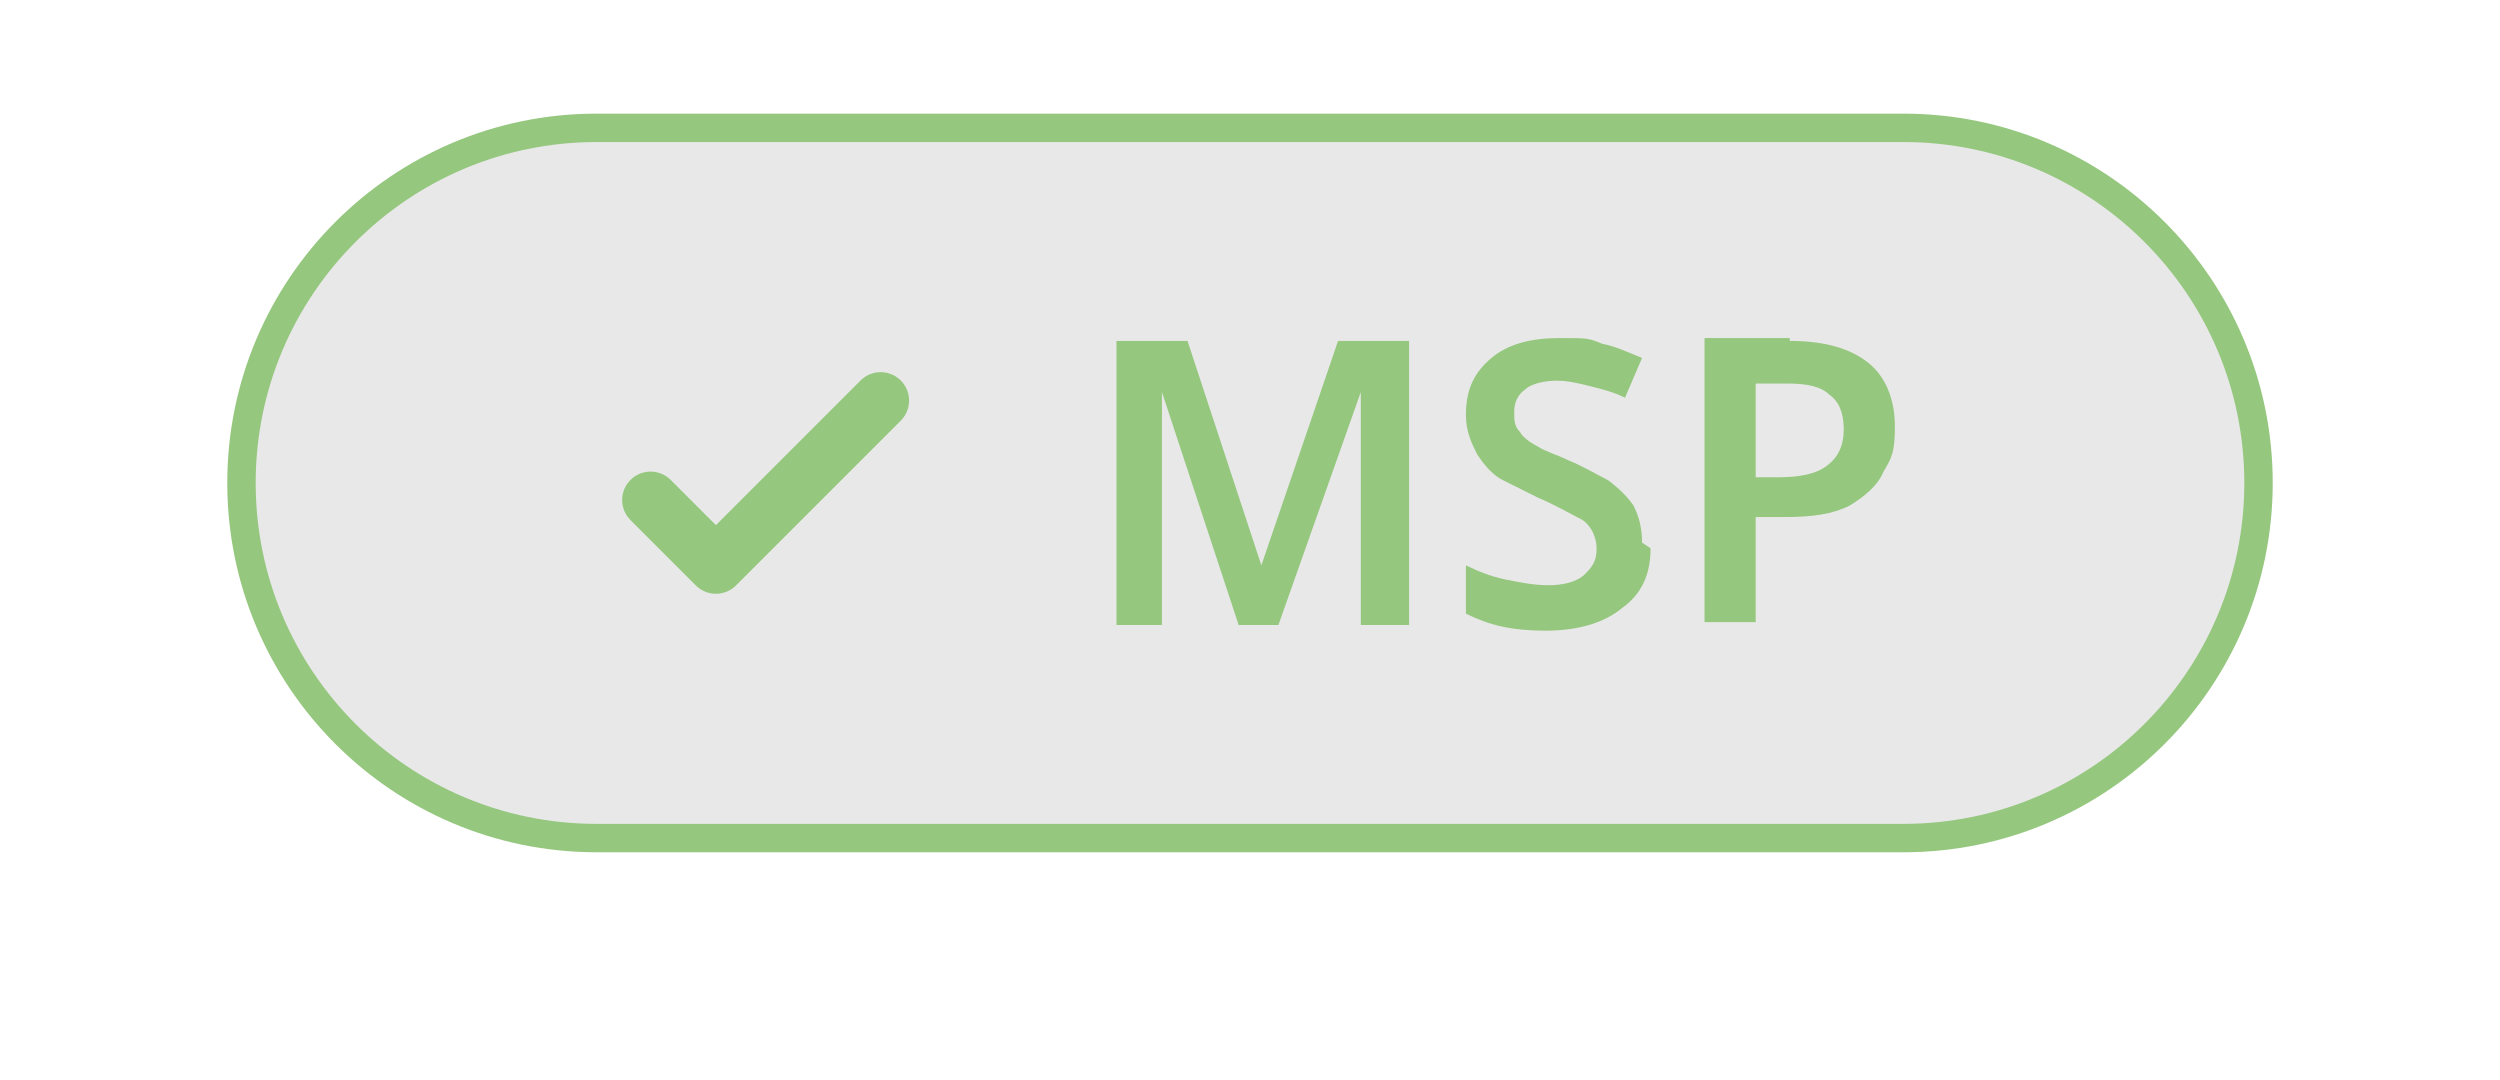
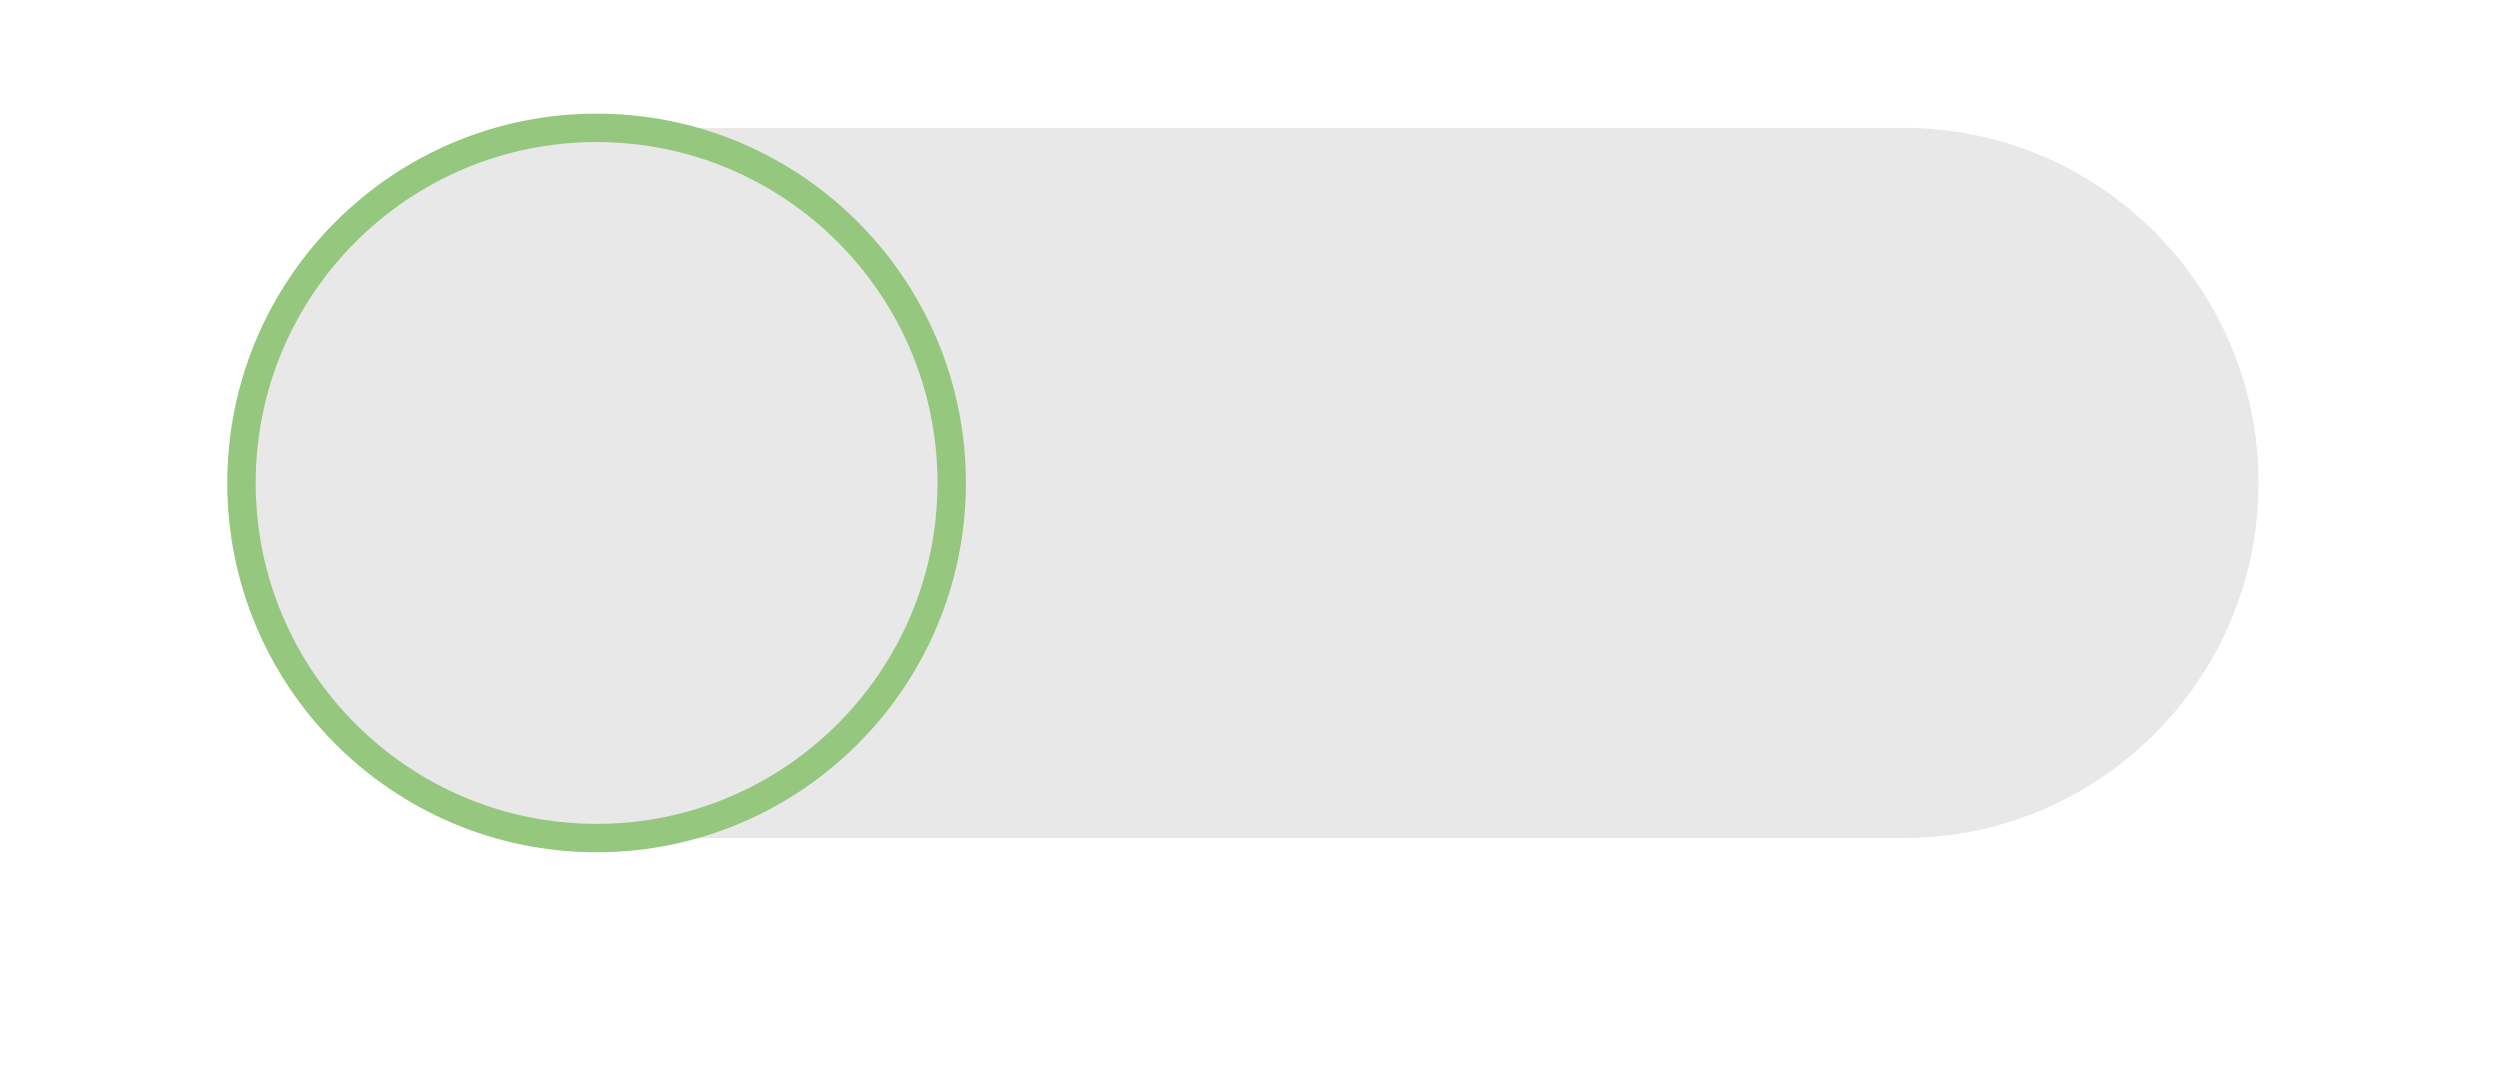
<svg xmlns="http://www.w3.org/2000/svg" id="Layer_1" version="1.1" viewBox="0 0 88 38">
  <defs>
    <style>
      .st0, .st1 {
        fill: none;
        stroke: #95c77e;
      }

      .st1 {
        stroke-linecap: round;
        stroke-linejoin: round;
        stroke-width: 2px;
      }

      .st2 {
        fill: #95c77e;
      }

      .st3 {
        fill: #1c1c1c;
        fill-opacity: .1;
      }
    </style>
  </defs>
  <path class="st3" d="M21,4.5h46c6.9,0,12.5,5.6,12.5,12.5h0c0,6.9-5.6,12.5-12.5,12.5H21c-6.9,0-12.5-5.6-12.5-12.5h0c0-6.9,5.6-12.5,12.5-12.5Z" />
-   <path class="st1" d="M22.9,17.6l2.3,2.3,5.8-5.8" />
-   <path class="st2" d="M43.6,22l-2.7-8.2h0c0,.2,0,.5,0,.8,0,.3,0,.7,0,1.1,0,.4,0,.8,0,1.1v5.2h-1.6v-10h2.5l2.6,7.9h0l2.7-7.9h2.5v10h-1.7v-5.3c0-.3,0-.7,0-1,0-.4,0-.7,0-1.1,0-.3,0-.6,0-.8h0l-2.9,8.2h-1.6ZM58.1,19.3c0,.9-.3,1.6-1,2.1-.6.5-1.5.8-2.7.8s-2-.2-2.8-.6v-1.7c.4.2.9.4,1.4.5.5.1,1,.2,1.5.2s1-.1,1.3-.4.4-.5.4-.9-.2-.8-.5-1c-.4-.2-.9-.5-1.6-.8-.4-.2-.8-.4-1.2-.6-.4-.2-.7-.6-.9-.9-.2-.4-.4-.8-.4-1.4,0-.9.3-1.5.9-2,.6-.5,1.4-.7,2.4-.7s1,0,1.5.2c.5.1.9.3,1.4.5l-.6,1.4c-.4-.2-.8-.3-1.2-.4-.4-.1-.8-.2-1.2-.2s-.9.1-1.1.3c-.3.2-.4.5-.4.8s0,.5.2.7c.1.2.4.4.6.5.3.2.7.3,1.1.5.5.2,1,.5,1.4.7.4.3.7.6.9.9.2.4.3.8.3,1.3ZM63,12c1.3,0,2.2.3,2.8.8.6.5.9,1.3.9,2.2s-.1,1.1-.4,1.6c-.2.5-.7.9-1.2,1.2-.6.3-1.3.4-2.3.4h-1v3.7h-1.8v-10h3ZM62.9,13.5h-1.1v3.3h.8c.7,0,1.3-.1,1.7-.4.4-.3.6-.7.6-1.3s-.2-1-.5-1.2c-.3-.3-.8-.4-1.5-.4Z" />
-   <path class="st0" d="M21,4.5h46c6.9,0,12.5,5.6,12.5,12.5h0c0,6.9-5.6,12.5-12.5,12.5H21c-6.9,0-12.5-5.6-12.5-12.5h0c0-6.9,5.6-12.5,12.5-12.5Z" />
+   <path class="st0" d="M21,4.5c6.9,0,12.5,5.6,12.5,12.5h0c0,6.9-5.6,12.5-12.5,12.5H21c-6.9,0-12.5-5.6-12.5-12.5h0c0-6.9,5.6-12.5,12.5-12.5Z" />
</svg>